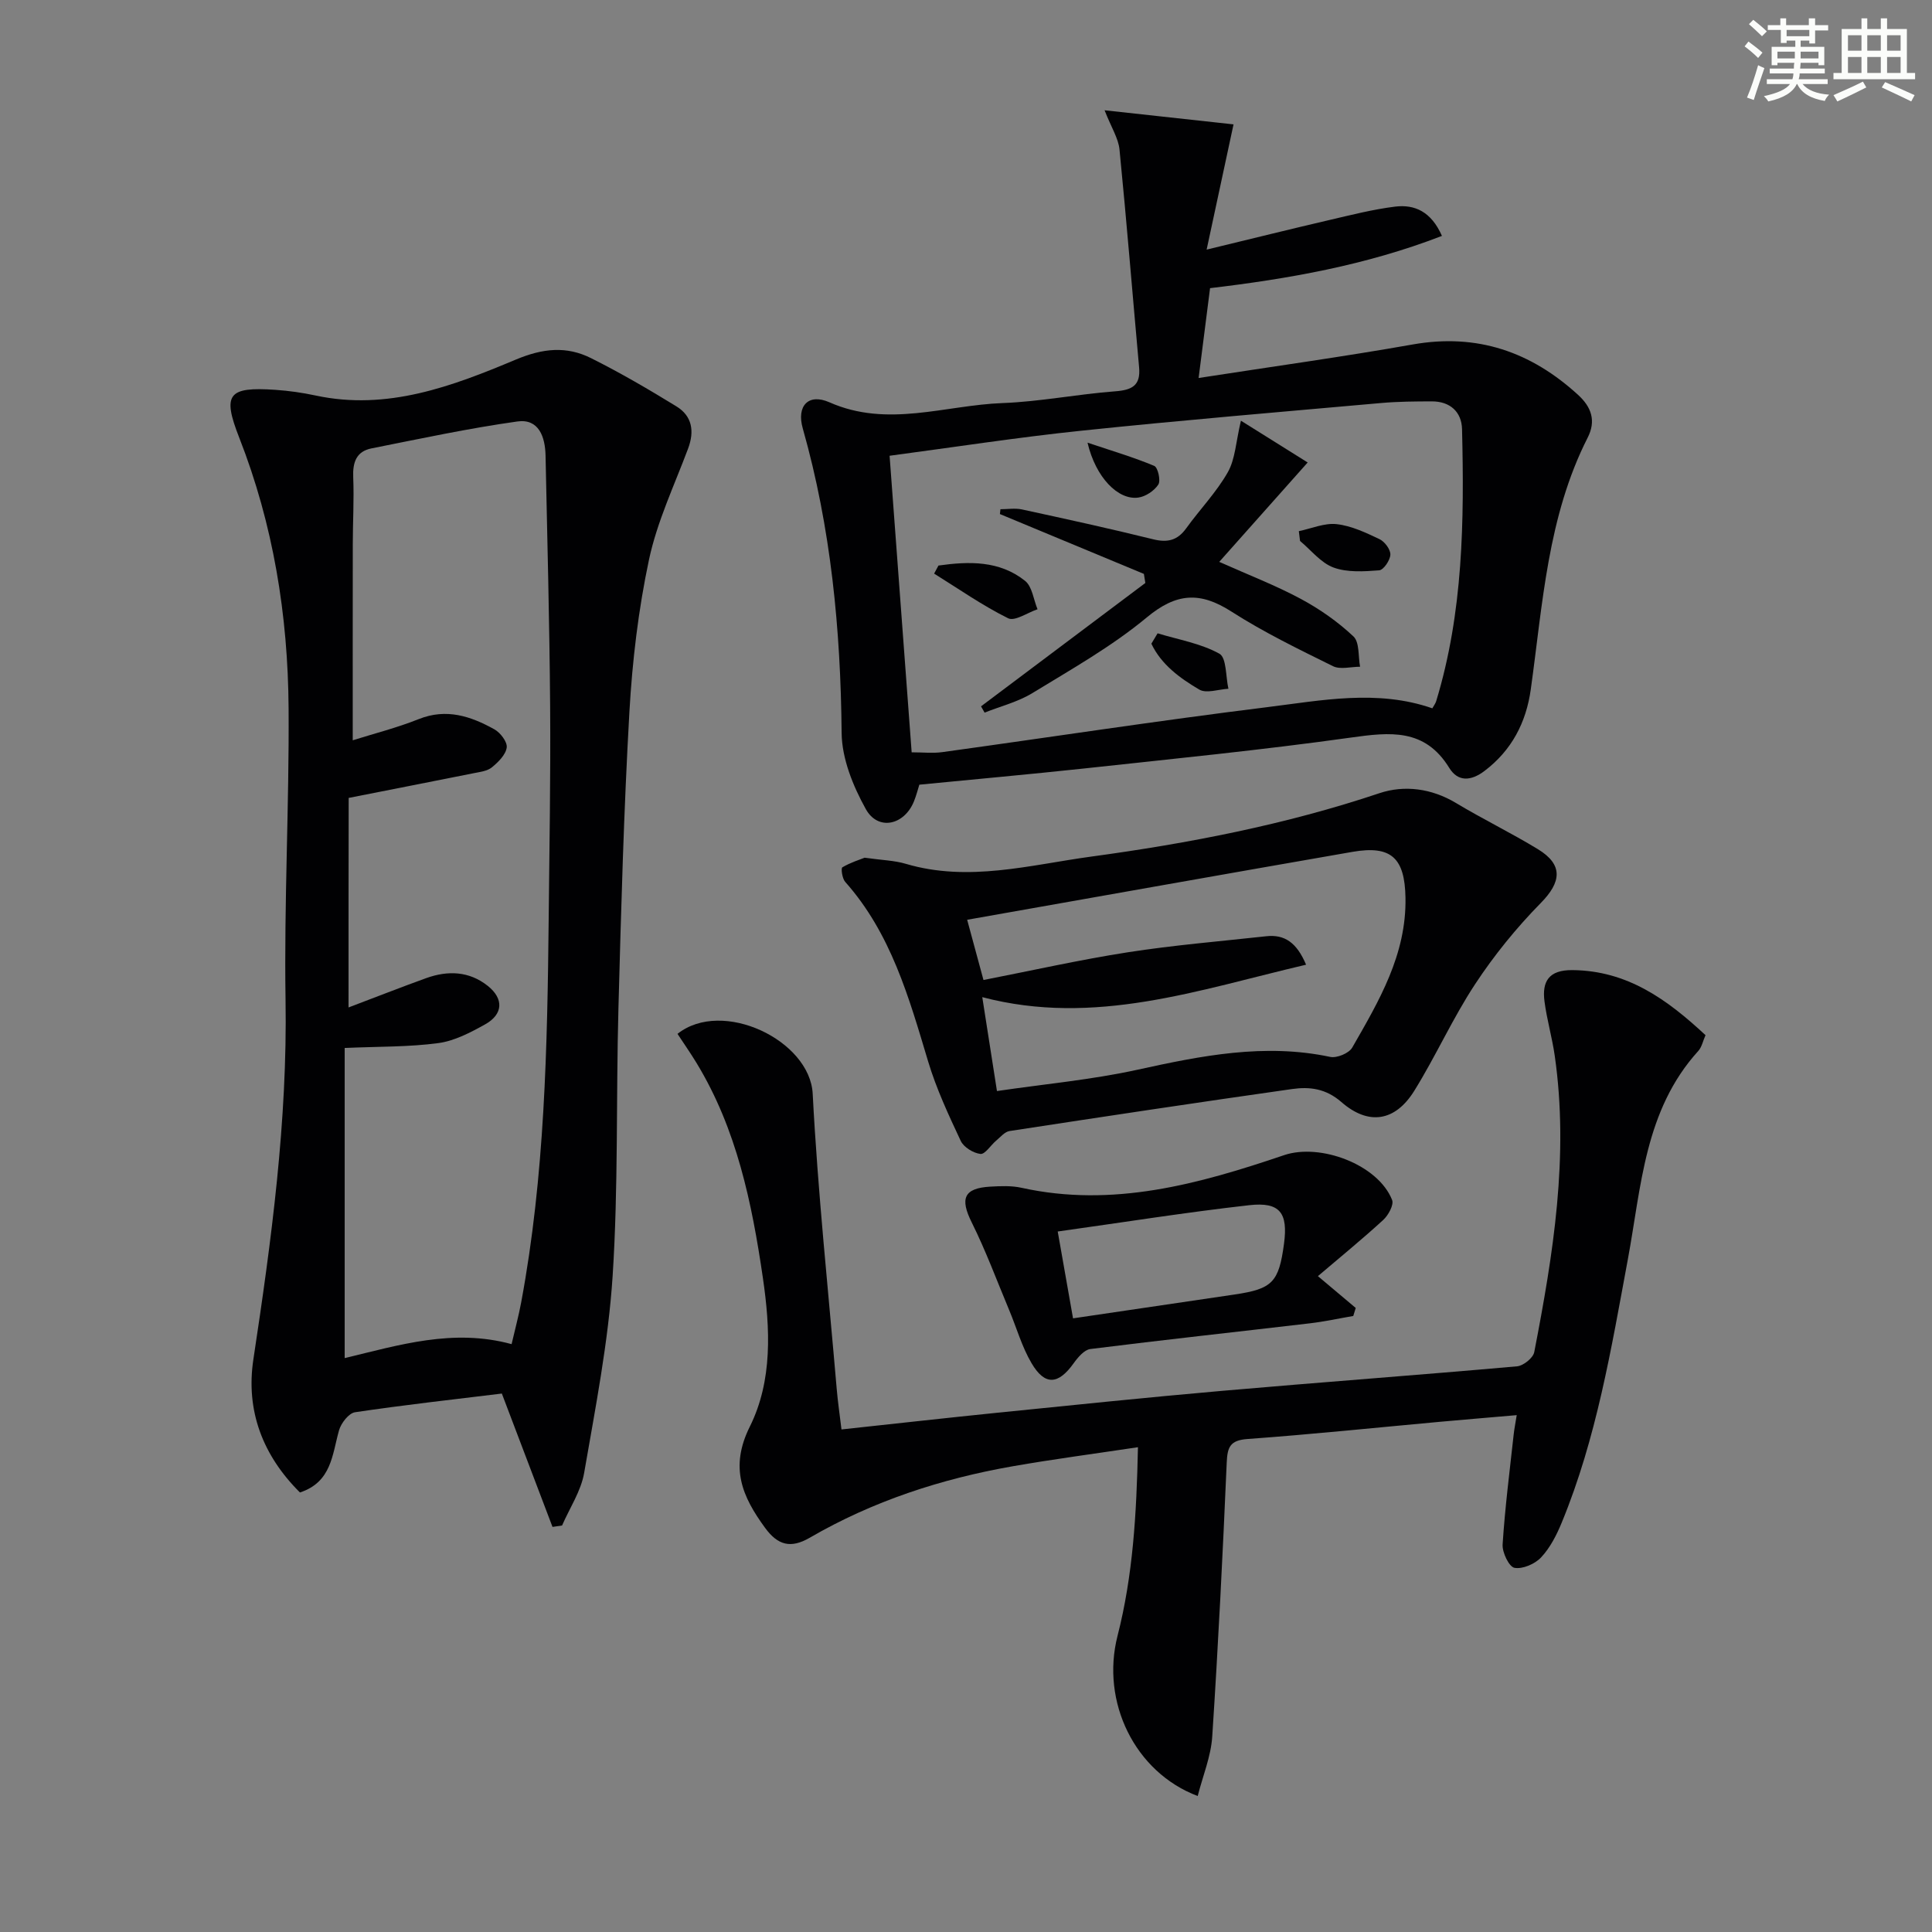
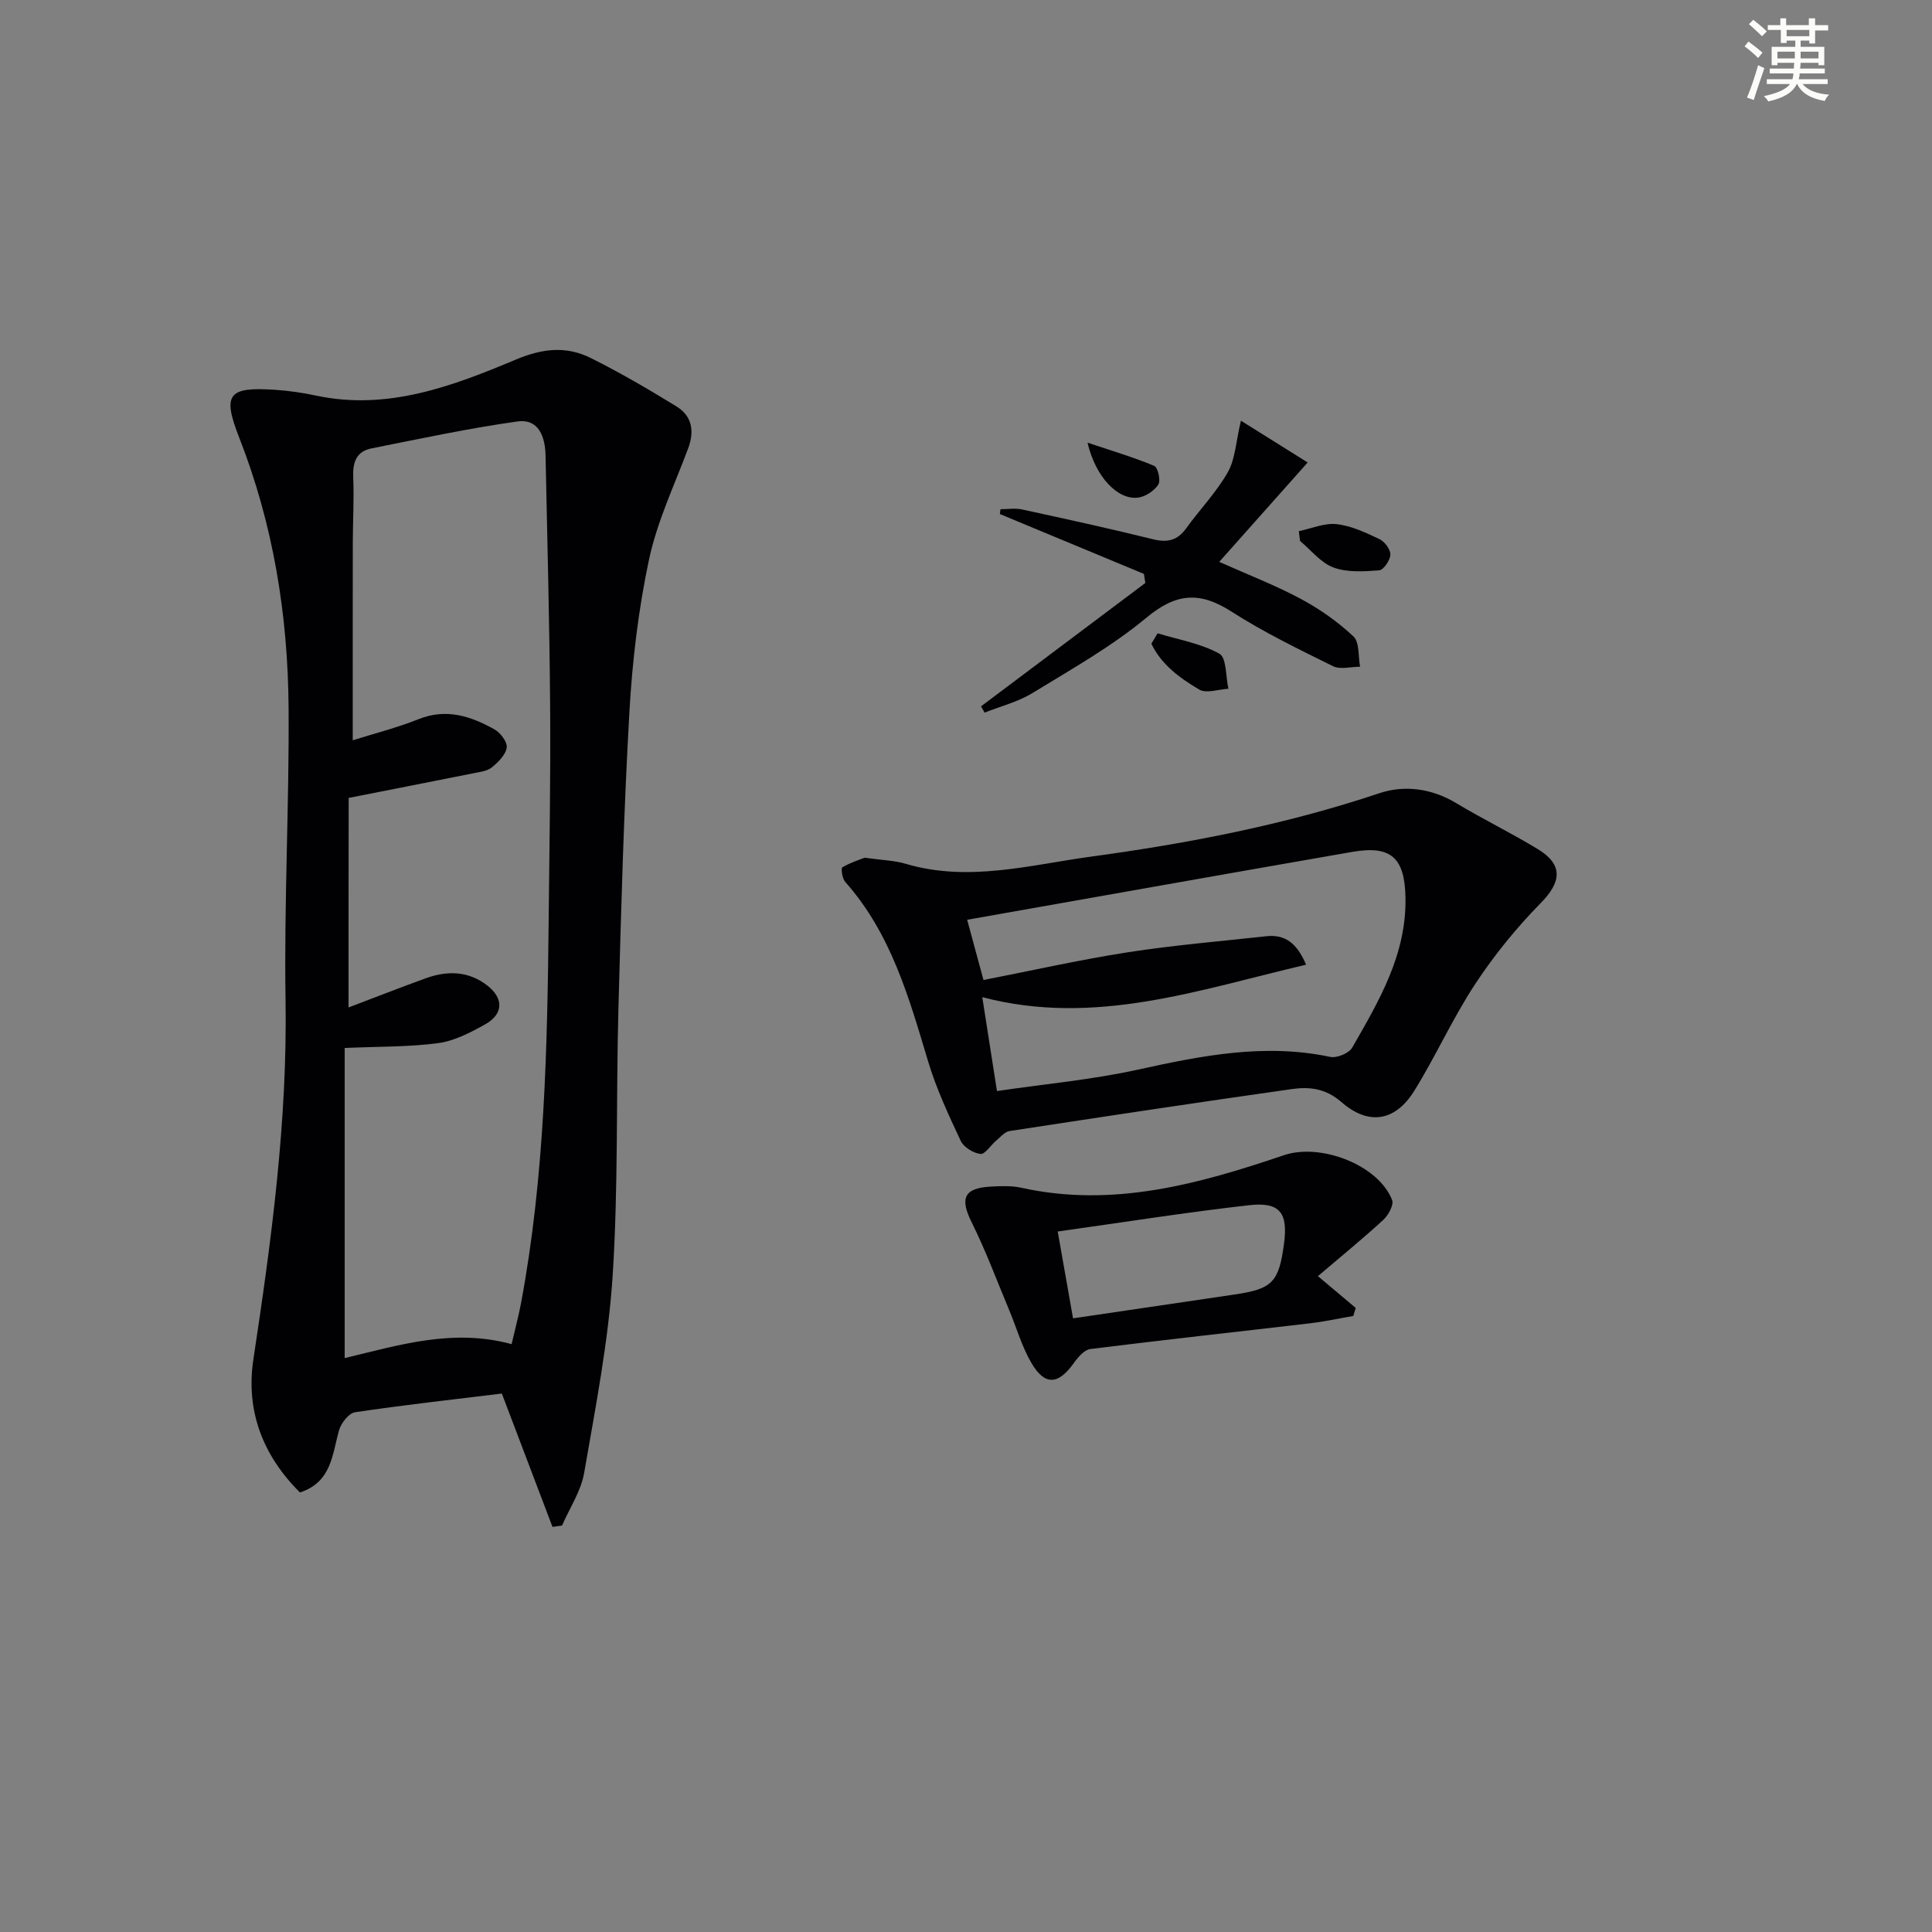
<svg xmlns="http://www.w3.org/2000/svg" enable-background="new 0 0 400 400" viewBox="0 0 400 400">
  <rect x="0" y="0" width="400" height="400" fill="#808080" stroke="none" />
  <g fill="#010103">
    <path d="m114.39 316.13c-3.45-9.09-6.91-18.17-10.49-27.61-10.07 1.23-20.26 2.36-30.39 3.87-1.3.19-2.9 2.26-3.32 3.75-1.42 5.02-1.52 10.7-8.09 12.86-7.71-7.67-11.25-16.94-9.64-27.56 3.74-24.68 7.06-49.33 6.66-74.42-.32-20.13.77-40.28.63-60.42-.13-19.21-3.16-38-10.24-56.04-3.53-9-2.24-10.51 7.49-9.85 2.8.19 5.61.59 8.36 1.18 14.83 3.18 28.31-1.93 41.43-7.44 5.63-2.36 10.51-2.84 15.6-.29 6.04 3.02 11.9 6.44 17.66 9.98 3.26 2 3.76 5.14 2.41 8.74-2.85 7.61-6.41 15.1-8.09 22.98-2.2 10.35-3.46 20.98-4.06 31.56-1.16 20.43-1.72 40.9-2.27 61.35-.5 18.47-.01 36.99-1.2 55.4-.89 13.67-3.56 27.25-5.9 40.79-.66 3.78-3 7.26-4.57 10.88-.66.1-1.32.19-1.98.29zm-42.23-107.55c5.59-2.11 10.81-4.17 16.08-6.07 4.48-1.61 8.89-1.46 12.74 1.6 3.37 2.68 3.2 5.9-.57 7.99-3.02 1.68-6.31 3.41-9.64 3.86-6.08.82-12.29.7-19.41 1.01v64.21c11.27-2.7 22.46-6.19 34.56-2.89.74-3.19 1.47-5.88 1.98-8.62 4.9-26.28 5.42-52.87 5.7-79.48.15-14.66.41-29.32.3-43.97-.13-17.3-.59-34.61-.95-51.91-.08-3.85-1.39-7.67-5.83-7.05-10.13 1.42-20.15 3.58-30.19 5.57-3.16.62-3.93 2.9-3.8 5.98.19 4.65-.09 9.32-.09 13.99-.02 13.28-.01 26.57-.01 40.47 4.33-1.37 9.12-2.57 13.67-4.39 5.74-2.29 10.78-.59 15.66 2.12 1.24.69 2.71 2.62 2.55 3.77-.21 1.5-1.75 3.02-3.07 4.1-.95.78-2.46.95-3.76 1.21-8.57 1.72-17.15 3.39-25.89 5.12-.03 13.99-.03 28.13-.03 43.38z" />
-     <path d="m174.22 295.95c11.09-1.19 21.63-2.38 32.19-3.45 15.53-1.57 31.05-3.18 46.6-4.54 20.36-1.78 40.74-3.27 61.1-5.08 1.3-.12 3.31-1.74 3.54-2.94 3.93-20.27 7.22-40.63 4.24-61.38-.54-3.77-1.63-7.46-2.12-11.23-.54-4.15.9-6.52 5.76-6.48 11.39.09 19.65 6.09 27.58 13.47-.54 1.21-.77 2.46-1.49 3.26-11.16 12.29-11.79 28.08-14.6 43.2-3.42 18.42-6.47 36.96-13.67 54.43-1.06 2.58-2.4 5.22-4.27 7.22-1.27 1.37-3.83 2.48-5.53 2.17-1.12-.21-2.56-3.2-2.45-4.85.49-7.6 1.46-15.17 2.29-22.75.12-1.13.35-2.25.63-4.01-5.57.48-10.8.92-16.03 1.39-13.23 1.21-26.45 2.59-39.7 3.55-3.62.26-4.17 1.67-4.31 4.88-.82 18.92-1.76 37.84-3 56.74-.27 4.11-1.95 8.13-3.01 12.3-13.06-4.94-20.08-19.53-16.6-33.15 3.19-12.48 3.94-25.17 4.23-39.07-9.03 1.36-17.5 2.47-25.9 3.94-14.82 2.59-28.99 7.22-42.05 14.8-3.97 2.3-6.62 1.53-9.23-2.02-4.75-6.49-7.4-12.5-3.18-20.98 4.74-9.53 4.24-20.32 2.7-30.84-2.27-15.52-5.42-30.77-13.71-44.42-1.26-2.08-2.66-4.07-3.96-6.06 9.28-7.38 27.41 1.33 27.99 12.4 1.06 20.39 3.23 40.72 4.97 61.08.22 2.62.61 5.24.99 8.42z" />
-     <path d="m190.34 162.46c-.31.98-.63 2.25-1.11 3.44-2 4.96-7.43 6.18-9.97 1.62-2.65-4.76-4.96-10.46-5.01-15.78-.2-21.39-2.2-42.43-8.05-63.06-1.31-4.61 1.14-7.32 5.52-5.39 12.07 5.34 23.94.6 35.86.16 7.78-.29 15.5-1.85 23.27-2.43 3.49-.26 5.33-1.16 4.99-4.95-1.36-15.04-2.57-30.09-4.06-45.11-.23-2.33-1.68-4.53-3.09-8.13 9.3 1.02 17.81 1.94 26.7 2.92-1.87 8.72-3.57 16.65-5.57 25.93 9.67-2.34 17.52-4.29 25.38-6.12 4.52-1.05 9.04-2.21 13.63-2.78 4.05-.5 7.48 1.01 9.71 6.06-15.7 6.08-31.85 8.9-48.01 10.82-.77 6.02-1.49 11.66-2.37 18.6 15.28-2.37 29.85-4.38 44.32-6.94 13.33-2.36 24.49 1.51 34.25 10.44 2.75 2.51 3.76 5.36 1.98 8.85-8.32 16.38-9.3 34.42-11.78 52.13-.95 6.81-3.93 12.61-9.6 16.89-2.78 2.1-5.48 2.28-7.28-.65-5.06-8.22-12.25-7.41-20.39-6.27-18.42 2.58-36.95 4.41-55.44 6.42-11.2 1.2-22.44 2.21-33.88 3.33zm-6.16-68.1c1.55 20.82 3.06 41.09 4.57 61.4 2.38 0 4.39.23 6.34-.04 22.37-3.09 44.7-6.52 67.1-9.29 11.4-1.41 22.95-3.75 34.36.22.33-.6.65-1 .79-1.46 5.61-18.41 5.82-37.36 5.36-56.34-.09-3.58-2.48-5.76-6.26-5.75-3.5.01-7.01.03-10.48.34-20.69 1.84-41.39 3.57-62.04 5.73-13.17 1.37-26.27 3.4-39.74 5.19z" />
    <path d="m179.01 177.58c3.6.51 6.15.56 8.51 1.26 12.98 3.85 25.7.24 38.4-1.49 20.22-2.75 40.23-6.61 59.68-13.13 5.14-1.72 10.79-1.01 15.86 2.04 5.55 3.34 11.41 6.18 16.94 9.55 5.29 3.22 4.88 6.81.59 11.16-5.04 5.13-9.66 10.82-13.61 16.83-4.64 7.05-8.11 14.86-12.57 22.04-3.95 6.36-9.46 7.24-15.1 2.32-3.2-2.79-6.56-3.2-10.17-2.69-19.53 2.77-39.03 5.71-58.52 8.7-1.01.15-1.9 1.26-2.79 2-1.12.94-2.28 2.85-3.24 2.74-1.48-.17-3.46-1.39-4.08-2.7-2.52-5.37-5.06-10.81-6.76-16.48-3.97-13.23-7.68-26.49-17.17-37.16-.61-.69-.9-2.81-.58-3 1.67-.99 3.6-1.59 4.61-1.99zm27.4 48.31c9.83-1.45 19.58-2.33 29.07-4.41 13.24-2.91 26.33-5.54 39.93-2.66 1.36.29 3.87-.75 4.55-1.92 5.54-9.66 11.25-19.26 11.03-31.05-.15-8.17-2.89-10.89-10.99-9.48-26.47 4.6-52.91 9.32-79.76 14.06.98 3.63 2.14 7.89 3.38 12.47 10.08-1.97 19.93-4.19 29.88-5.74 9.49-1.48 19.1-2.27 28.66-3.32 3.78-.42 6.3 1.28 8.25 5.89-22.29 5.21-43.76 12.84-67.04 6.72 1.01 6.44 2 12.78 3.04 19.44z" />
    <path d="m272.86 264.21c3.3 2.78 5.57 4.68 7.83 6.59-.17.55-.34 1.11-.51 1.66-3 .51-5.98 1.17-8.99 1.52-15.15 1.78-30.31 3.42-45.44 5.32-1.27.16-2.6 1.74-3.47 2.96-3.17 4.43-5.94 4.67-8.7-.01-2-3.38-3.09-7.3-4.62-10.96-2.55-6.08-4.84-12.3-7.77-18.19-2.47-4.95-1.66-7.11 3.85-7.42 2.15-.12 4.39-.22 6.46.24 18.93 4.18 36.74-.79 54.36-6.76 7.47-2.53 19.46 1.94 22.36 9.28.4 1.01-.78 3.17-1.84 4.14-4.35 3.99-8.93 7.72-13.52 11.63zm-50.7 8.74c11.81-1.74 22.64-3.34 33.47-4.94 7.82-1.16 9.14-2.53 10.21-10.51.85-6.37-.82-8.69-7.18-7.98-13.14 1.48-26.21 3.57-39.67 5.45 1.12 6.31 2.1 11.94 3.17 17.98z" />
    <path d="m256.92 87.1c4.97 3.11 9.83 6.15 13.82 8.65-6.51 7.31-12.26 13.77-18.31 20.58 6.12 2.73 11.69 4.87 16.9 7.67 3.91 2.1 7.66 4.73 10.88 7.76 1.29 1.21.97 4.13 1.38 6.28-1.89 0-4.09.63-5.6-.11-7.15-3.53-14.36-7.03-21.05-11.32-6.48-4.16-11.39-3.87-17.51 1.22-7.25 6.02-15.61 10.73-23.69 15.67-3 1.83-6.58 2.72-9.89 4.04-.25-.43-.49-.87-.74-1.3 11.34-8.51 22.68-17.03 34.02-25.54-.1-.63-.2-1.26-.3-1.88-9.94-4.13-19.87-8.26-29.81-12.39.04-.33.07-.67.11-1 1.48 0 3.02-.26 4.44.04 9.08 1.97 18.15 3.95 27.17 6.18 2.98.74 5.05.24 6.86-2.28 2.82-3.91 6.25-7.45 8.61-11.61 1.54-2.72 1.66-6.25 2.71-10.66z" />
-     <path d="m194.3 117.09c6.31-.89 12.63-1.06 17.93 3.17 1.48 1.18 1.75 3.88 2.58 5.88-2.06.69-4.7 2.55-6.08 1.87-5.33-2.64-10.26-6.1-15.33-9.25.29-.56.59-1.12.9-1.67z" />
    <path d="m268.91 109.97c2.62-.54 5.31-1.74 7.84-1.45 3.04.34 6.03 1.76 8.85 3.1 1.08.51 2.3 2.13 2.26 3.21-.04 1.16-1.41 3.18-2.32 3.25-3.14.24-6.59.47-9.45-.58-2.63-.97-4.64-3.6-6.93-5.5-.08-.69-.17-1.36-.25-2.03z" />
    <path d="m239.67 131.12c4.31 1.32 8.93 2.08 12.79 4.22 1.5.83 1.3 4.75 1.87 7.26-2.04.11-4.56 1.03-6.03.17-4-2.35-7.88-5.18-9.92-9.5.44-.71.86-1.43 1.29-2.15z" />
    <path d="m225.16 91.65c5.19 1.74 9.6 3.04 13.82 4.81.75.32 1.37 3.04.84 3.86-.84 1.29-2.64 2.5-4.17 2.7-4.14.56-8.8-4.14-10.49-11.37z" />
  </g>
  <path d="m361.2 9.6.8-1c.9.7 1.9 1.4 2.9 2.3l-.9 1.1c-1-1-2-1.8-2.8-2.4zm.5 10.6c.9-2.1 1.6-4.3 2.3-6.7.4.2.8.4 1.3.6-.7 2.1-1.5 4.3-2.2 6.6zm.4-15.2.9-.9c1 .8 2 1.6 2.8 2.4l-1 1c-.9-.9-1.8-1.7-2.7-2.5zm12.5-1.2h1.2v1.4h2.7v1.1h-2.7v2.7h-1.2v-.6h-1.8v1.3h4.9v3.8h-1.2v-.5h-3.7c0 .4-.1.9-.1 1.2h5.1v1h-5.2c0 .5-.1.9-.2 1.2h6v1h-5.2c1.1 1.3 2.9 2 5.5 2.2-.4.4-.7.8-.9 1.3-2.9-.5-4.8-1.6-5.7-3.5h-.1c-.8 1.7-2.7 2.9-5.9 3.6-.2-.4-.6-.8-.9-1.1 2.8-.6 4.6-1.4 5.4-2.5h-4.8v-1h5.3c.1-.3.2-.7.2-1.2h-4.9v-1h5c0-.4 0-.8.1-1.2h-3.5v.5h-1.2v-3.8h4.9v-1.3h-1.8v.5h-1.2v-2.7h-2.7v-1h2.6v-1.4h1.2v1.4h4.7v-1.4zm-6.6 8.3h3.6c0-.4 0-.9 0-1.4h-3.6zm1.9-4.6h4.7v-1.3h-4.7zm6.6 3.2h-3.7v1.4h3.7z" fill="#fbfcfa" />
-   <path d="m385.3 3.8h1.3v2.2h2.8v-2.2h1.3v2.2h4.1v9.1h1.7v1.3h-16.9v-1.3h1.7v-9.1h4.1v-2.2zm.4 13.1.7 1.2c-1.8.9-3.8 1.9-6 2.9-.2-.4-.5-.8-.8-1.3 2.3-1 4.3-1.9 6.1-2.8zm-3.1-6.4h2.8v-3.2h-2.8zm0 4.6h2.8v-3.3h-2.8zm4-4.6h2.8v-3.2h-2.8zm0 4.6h2.8v-3.3h-2.8zm3.7 1.9c2.1.9 4.1 1.8 6.1 2.7l-.7 1.3c-2.2-1.1-4.2-2-6.1-2.9zm3.2-9.7h-2.8v3.2h2.8zm-2.8 7.8h2.8v-3.3h-2.8z" fill="#fbfcfa" />
</svg>